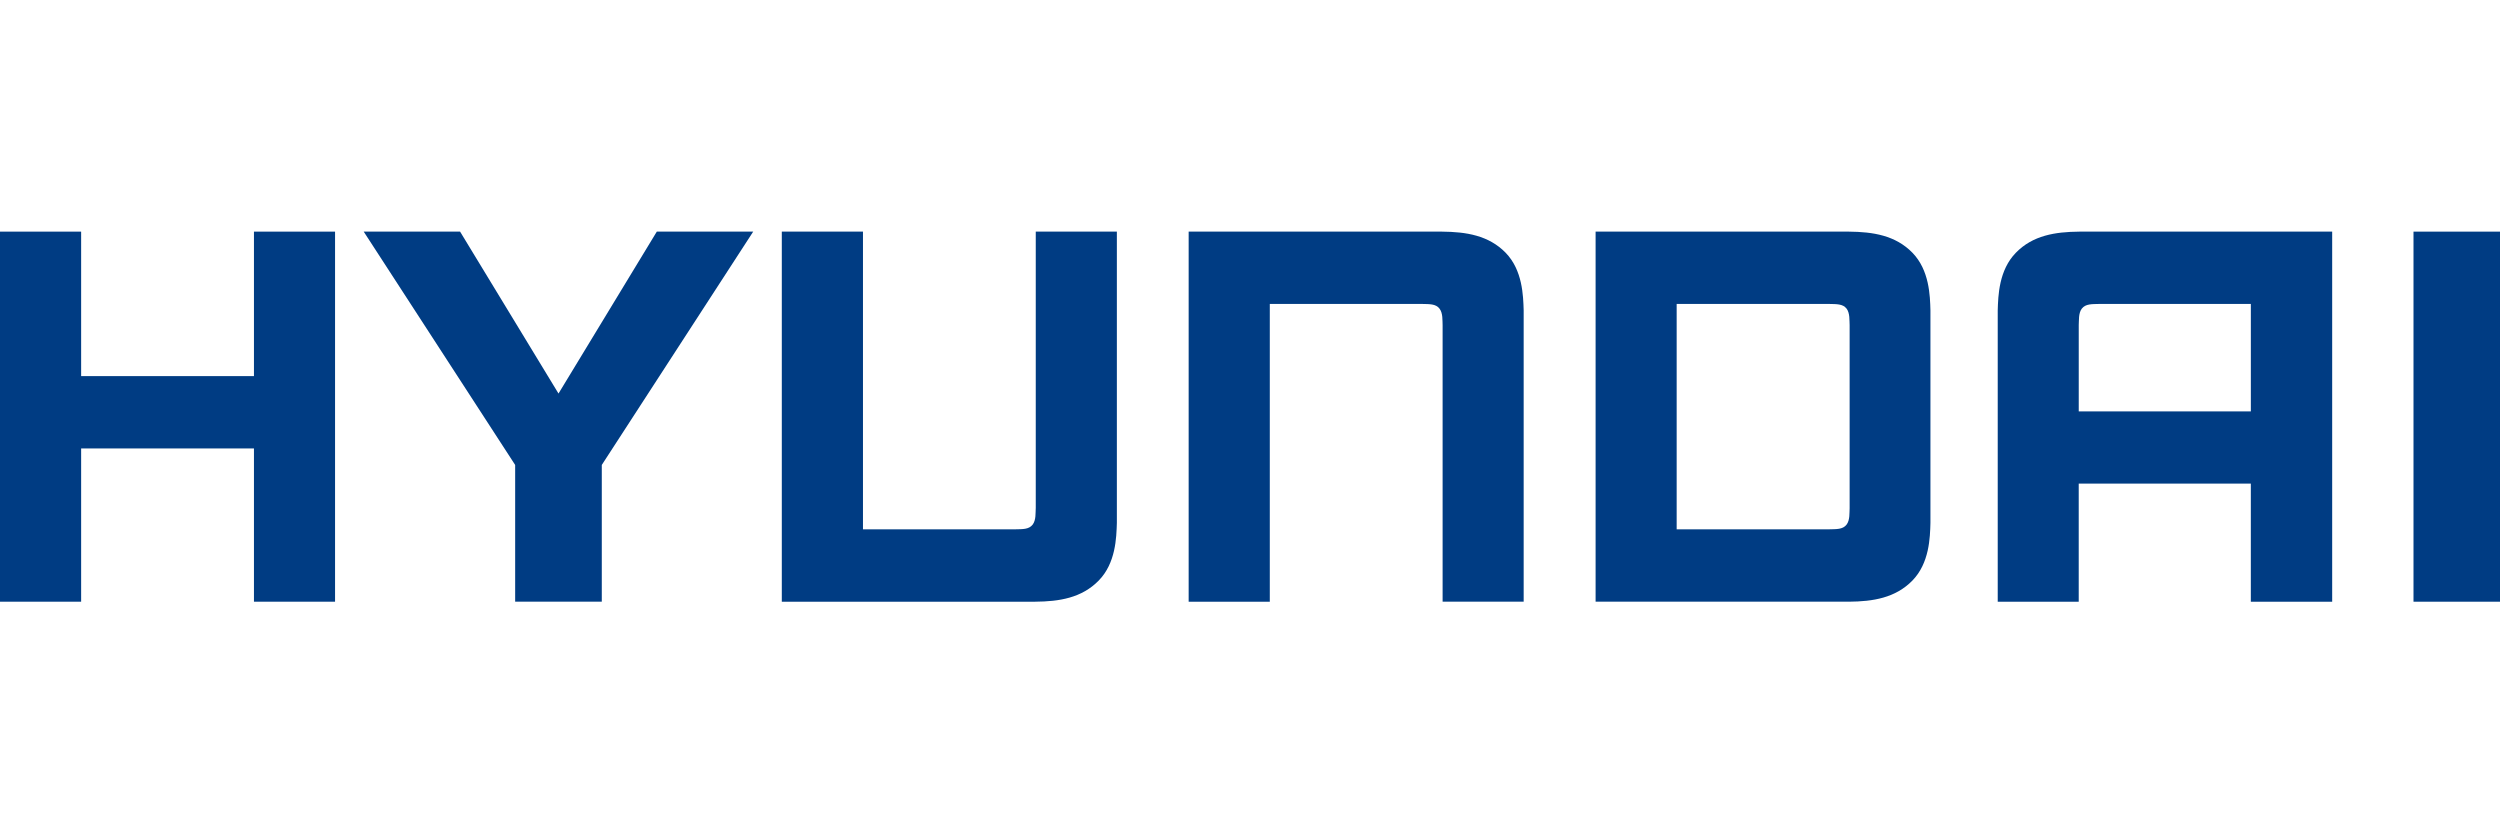
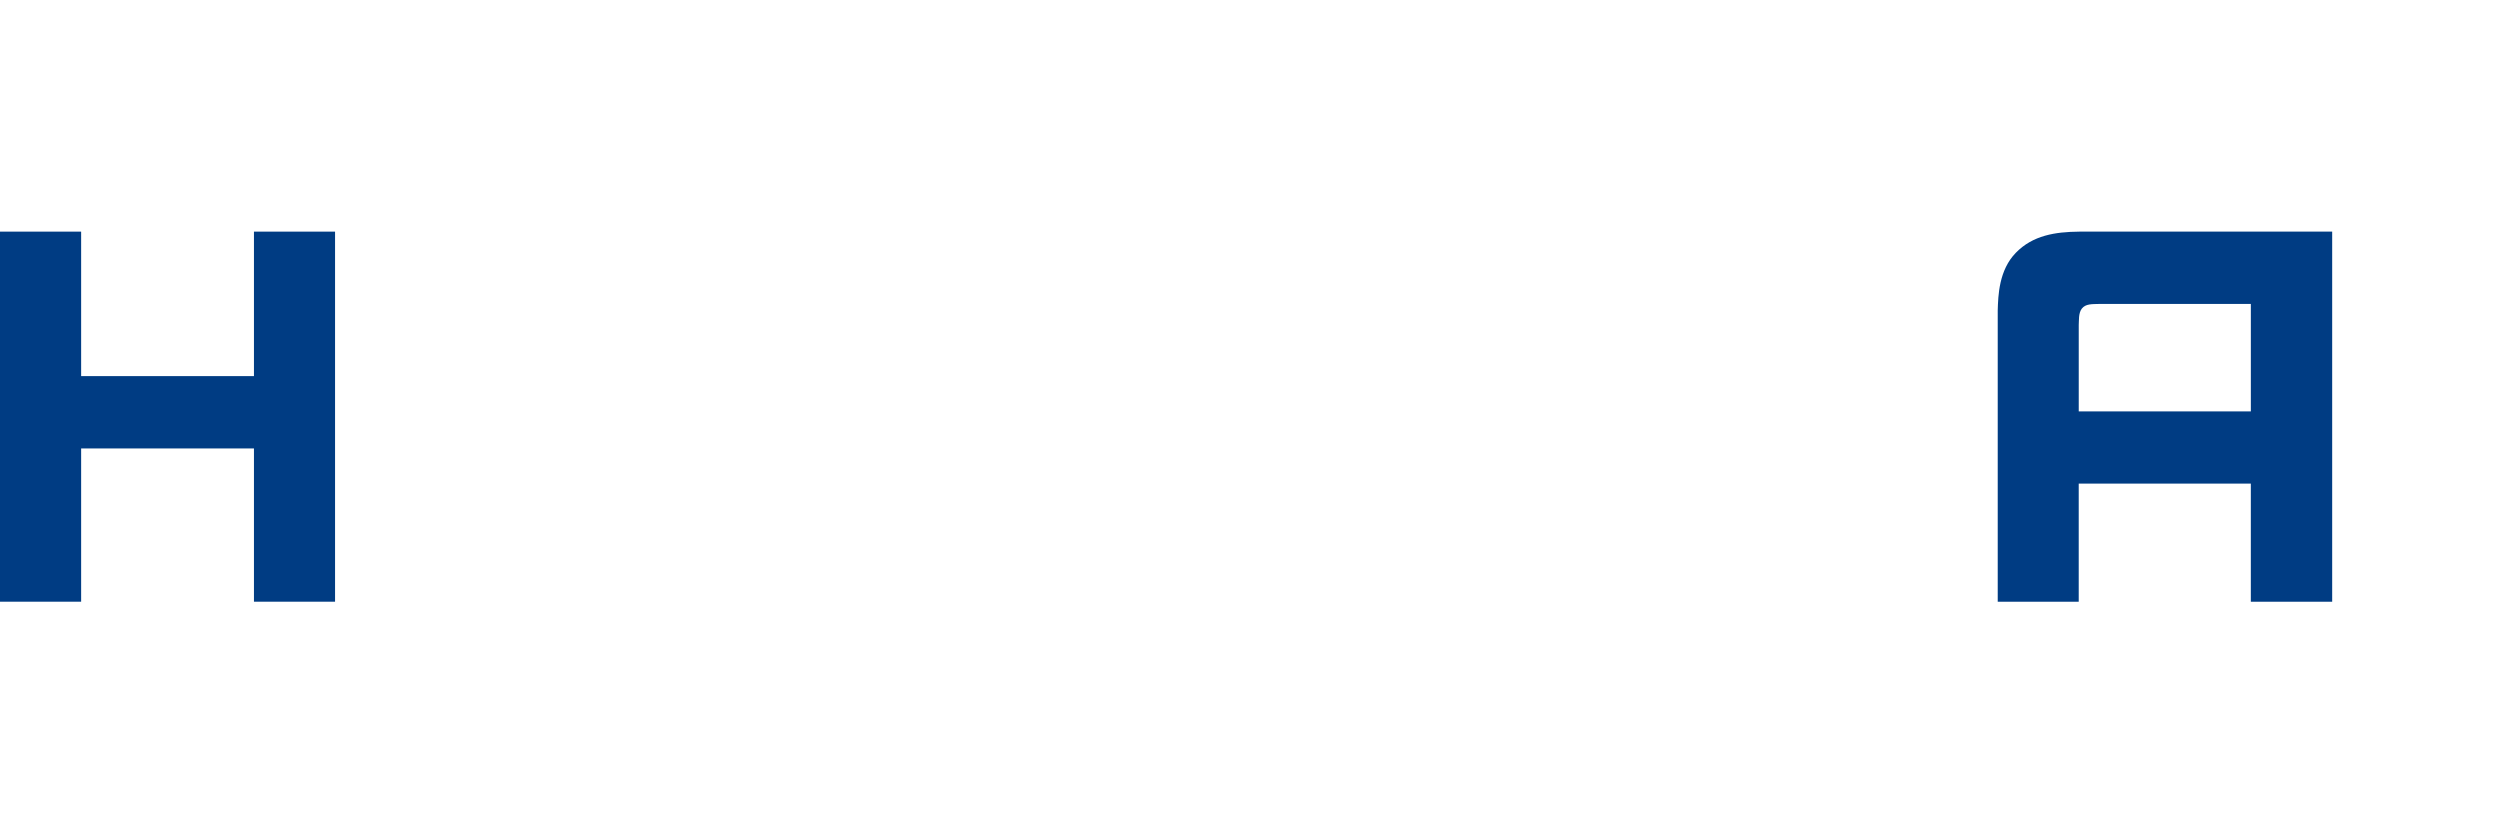
<svg xmlns="http://www.w3.org/2000/svg" width="100%" height="100%" viewBox="0 0 1200 400" version="1.1" xml:space="preserve" style="fill-rule:evenodd;clip-rule:evenodd;stroke-linejoin:round;stroke-miterlimit:2;">
  <g>
    <g>
      <path d="M121.897,180.533l-82.951,0l0,-69.35l-38.946,-0l0,177.634l38.946,0l0,-73.562l82.951,0l-0,73.562l38.929,0l0,-177.634l-38.929,-0l-0,69.35Z" style="fill:#003c83;fill-rule:nonzero;" />
      <path d="M967.622,121.315c-8.173,8.359 -8.5,20.556 -8.713,27.667l0,139.835l38.879,0l-0,-56.677l82.61,0l0,56.677l39.049,0l-0,-177.634l-121.383,-0c-11.53,0.106 -22.321,1.78 -30.442,10.132Zm40.094,24.577l72.691,-0l-0,51.564l-82.611,0l0,-41.419c0.162,-2.04 -0.229,-5.738 1.496,-7.927c1.836,-2.307 4.769,-2.12 8.424,-2.218Z" style="fill:#003c83;fill-rule:nonzero;" />
-       <path d="M692.158,111.183l-121.604,-0l0,177.634l38.947,0l-0,-142.925l73.022,-0c3.63,0.098 6.605,-0.089 8.411,2.214c1.738,2.189 1.394,5.886 1.517,7.926l0,132.781l38.908,0l0,-139.831c-0.217,-7.111 -0.523,-19.308 -8.657,-27.667c-8.164,-8.352 -18.942,-10.026 -30.544,-10.132Z" style="fill:#003c83;fill-rule:nonzero;" />
-       <path d="M497.154,243.946c-0.141,2.083 0.212,5.7 -1.505,7.905c-1.849,2.329 -4.807,2.125 -8.419,2.223l-73.001,0l-0,-142.891l-38.964,-0l0,177.634l121.634,0c11.568,-0.089 22.354,-1.81 30.493,-10.161c8.173,-8.347 8.483,-20.527 8.704,-27.663l-0,-139.81l-38.93,-0l0,132.763l-0.012,0Z" style="fill:#003c83;fill-rule:nonzero;" />
-       <path d="M926.61,148.982c-0.191,-7.111 -0.51,-19.308 -8.644,-27.667c-8.139,-8.352 -18.942,-10.026 -30.498,-10.132l-121.578,-0l-0,177.634l121.578,0c11.556,-0.089 22.359,-1.81 30.498,-10.161c8.134,-8.347 8.453,-20.527 8.644,-27.663l-0,-102.011Zm-38.789,94.964c-0.136,2.083 0.221,5.7 -1.488,7.905c-1.827,2.329 -4.823,2.125 -8.44,2.223l-73.095,0l0,-108.182l73.095,-0c3.625,0.098 6.621,-0.089 8.44,2.214c1.7,2.189 1.343,5.886 1.488,7.926l-0,87.914Z" style="fill:#003c83;fill-rule:nonzero;" />
-       <path d="M268.082,188.901l-47.238,-77.718l-46.261,-0l72.695,111.99l0,65.644l41.582,0l-0,-65.644l72.678,-111.99l-46.273,-0l-47.183,77.718Z" style="fill:#003c83;fill-rule:nonzero;" />
-       <rect x="1158.48" y="111.183" width="41.526" height="177.635" style="fill:#003c83;" />
    </g>
  </g>
</svg>